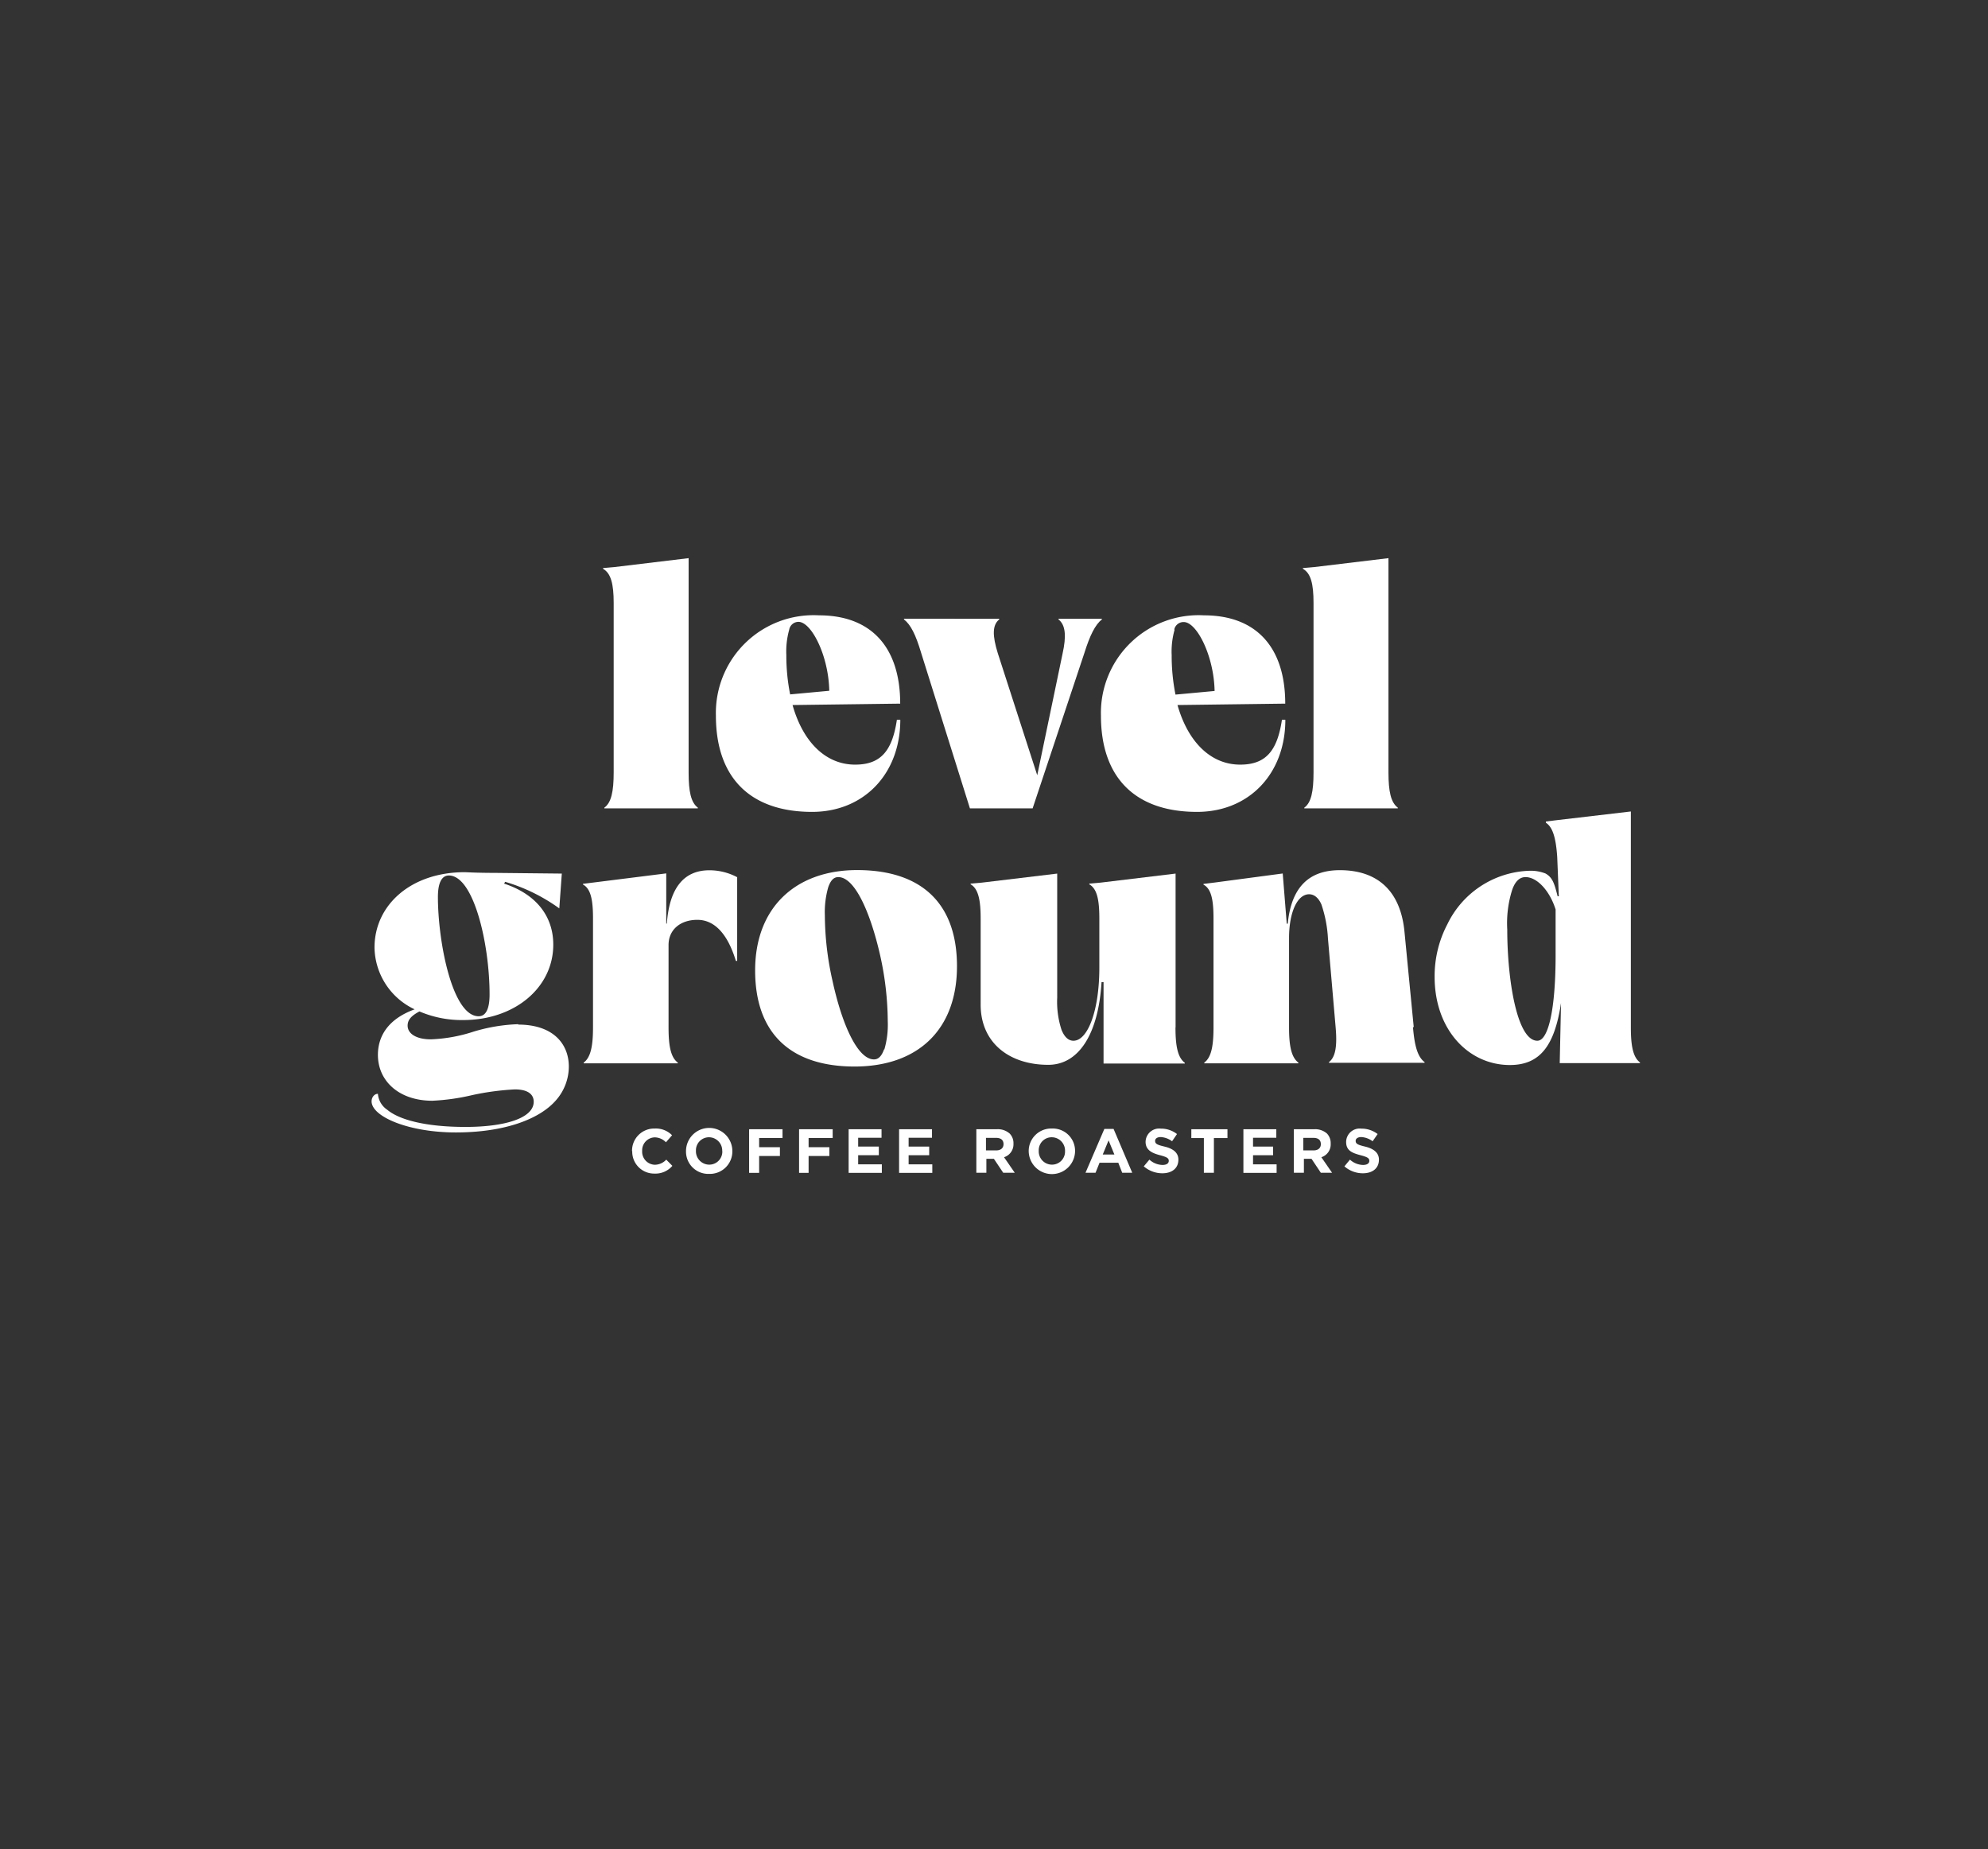
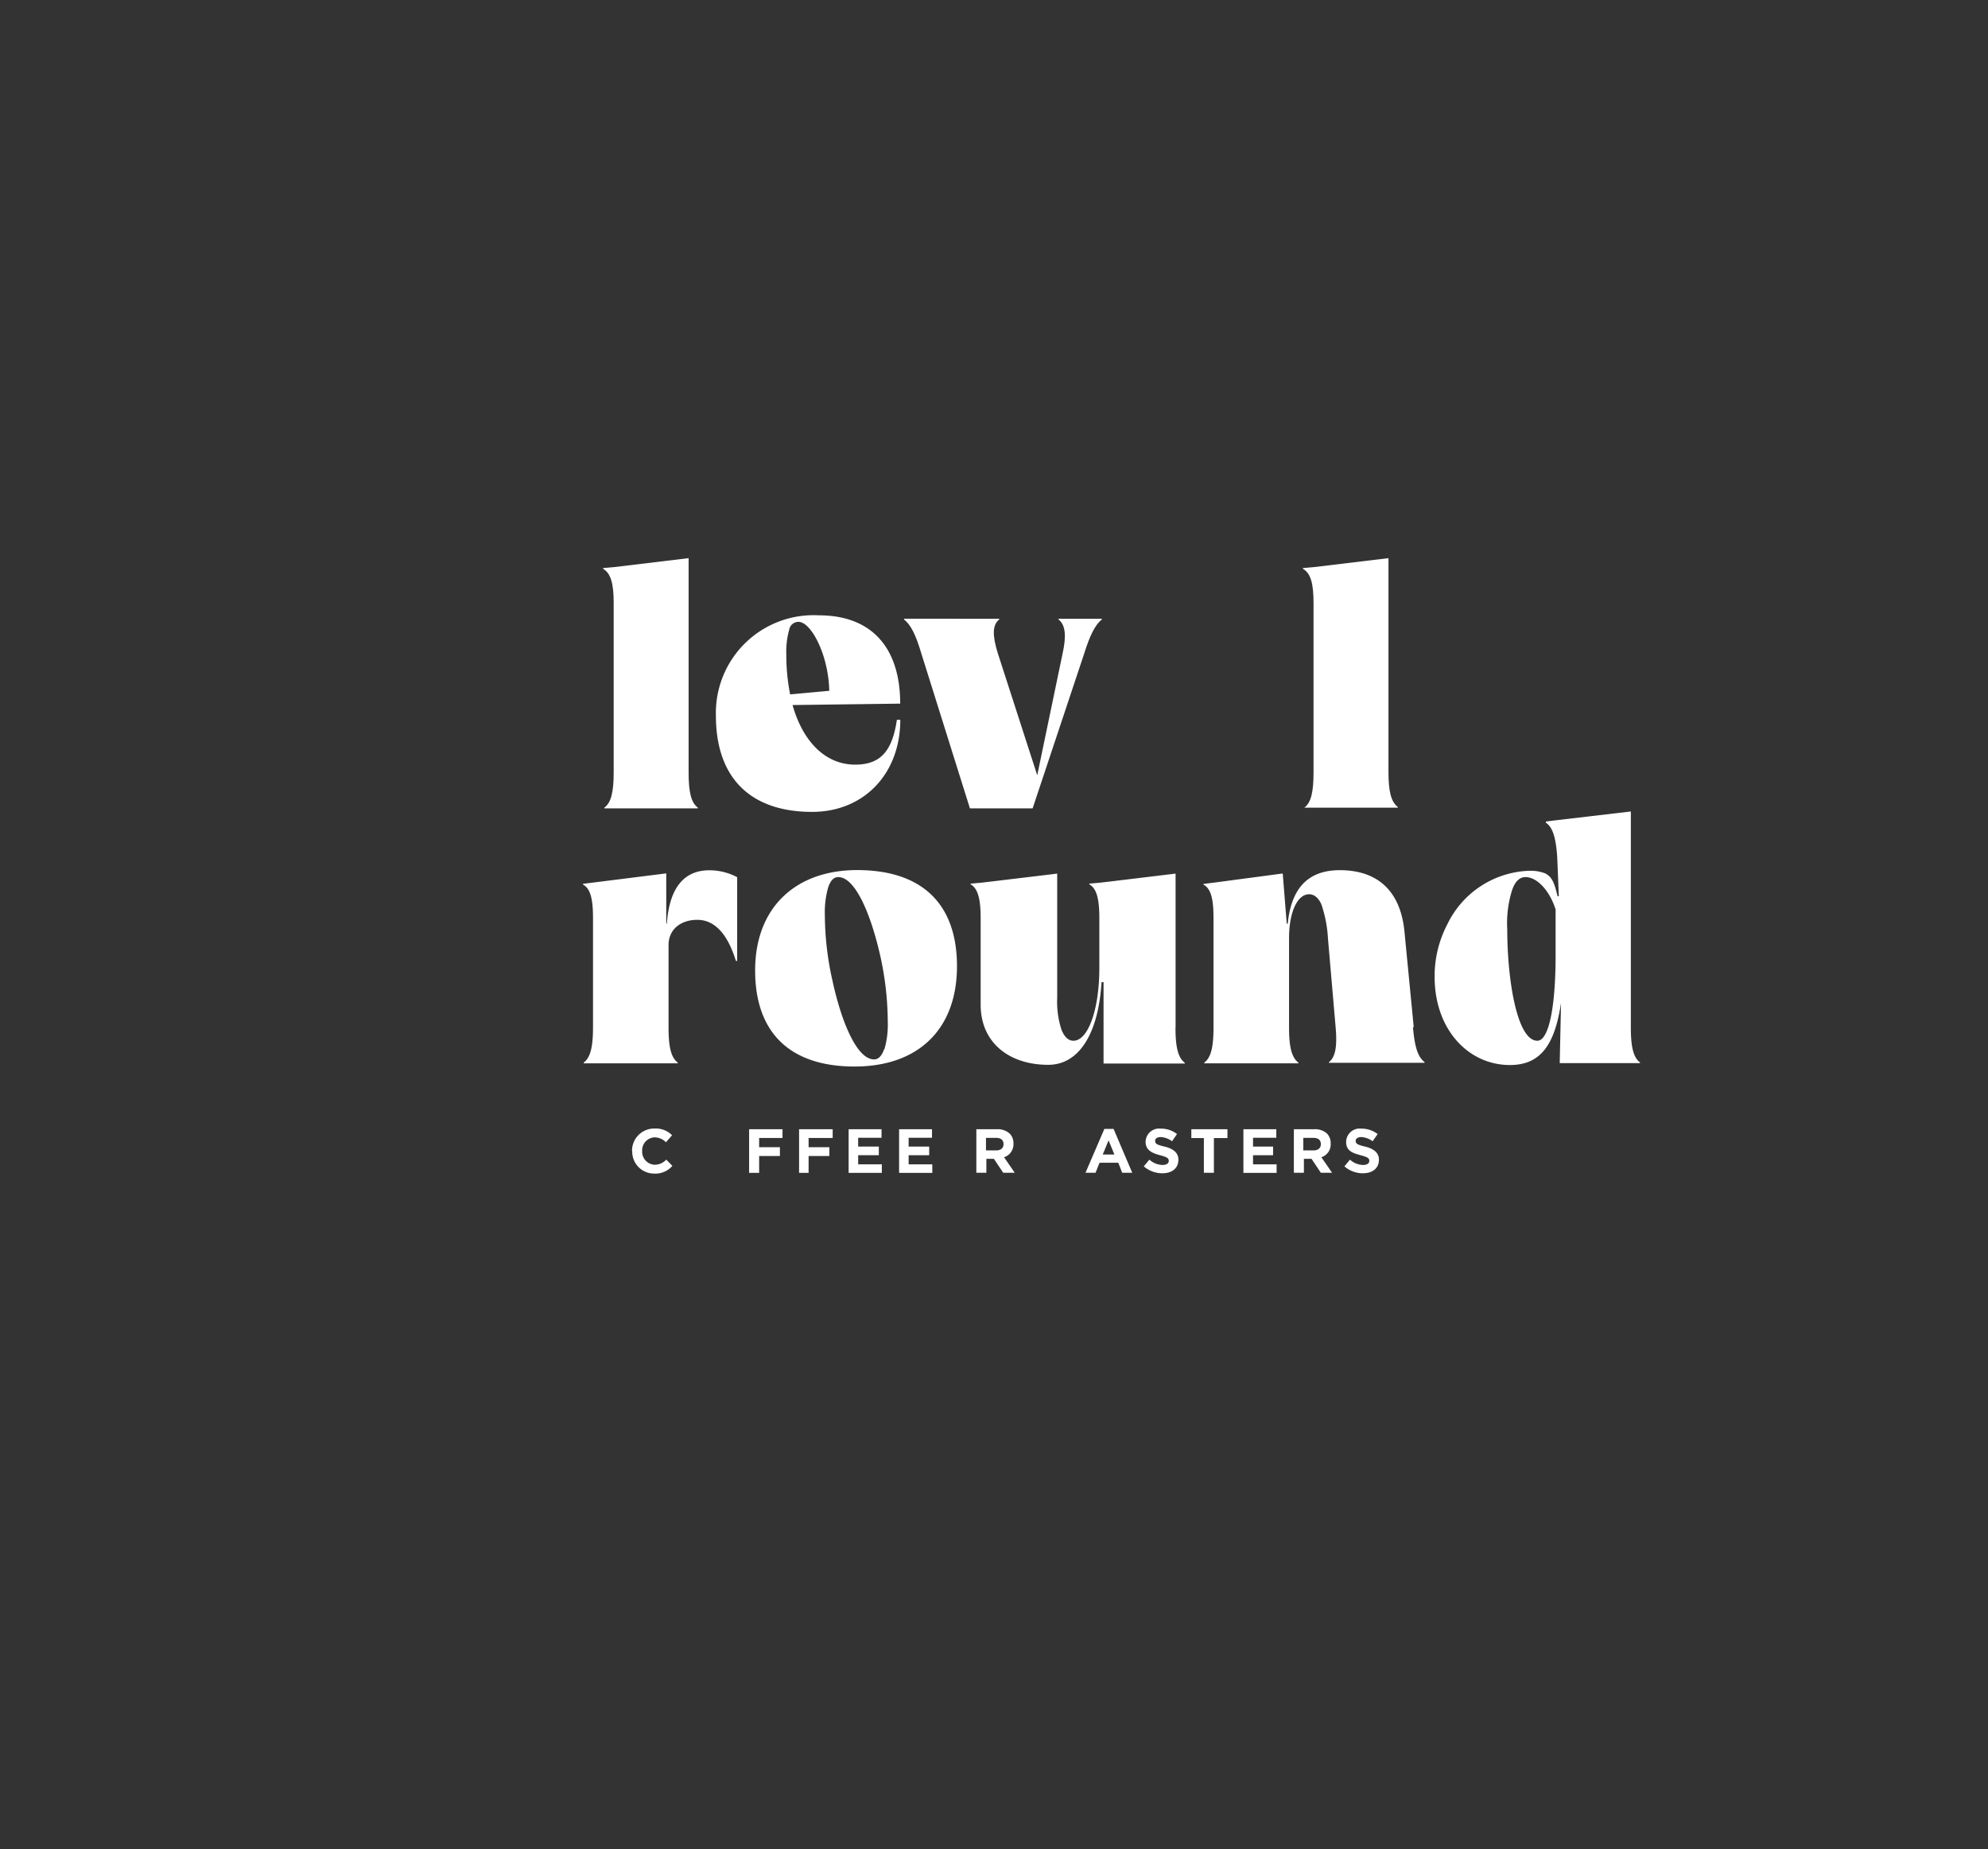
<svg xmlns="http://www.w3.org/2000/svg" id="Layer_1" data-name="Layer 1" viewBox="0 0 198.16 184.29">
  <rect x="0" y="0" width="198.16" height="184.29" fill="#333333" stroke="none" />
  <defs>
    <style>.cls-1{fill:#fff;}</style>
  </defs>
  <g id="Layer_6" data-name="Layer 6">
    <path class="cls-1" d="M63,114.73h0a2.21,2.21,0,0,1,2.27-2.25,2.26,2.26,0,0,1,1.72.67l-.61.7a1.59,1.59,0,0,0-1.11-.49,1.29,1.29,0,0,0-1.26,1.35h0a1.3,1.3,0,0,0,1.26,1.38,1.56,1.56,0,0,0,1.14-.51l.61.62a2.22,2.22,0,0,1-1.78.77,2.18,2.18,0,0,1-2.22-2.23Z" />
-     <path class="cls-1" d="M68.38,114.73h0a2.31,2.31,0,0,1,4.62,0h0A2.24,2.24,0,0,1,70.68,117,2.22,2.22,0,0,1,68.38,114.73Zm3.61,0h0a1.33,1.33,0,0,0-1.32-1.38,1.3,1.3,0,0,0-1.3,1.35h0a1.33,1.33,0,0,0,1.32,1.38A1.3,1.3,0,0,0,72,114.73Z" />
    <path class="cls-1" d="M74.71,112.55H78v.87H75.67v.92h2.07v.88H75.67v1.68h-1v-4.34Z" />
    <path class="cls-1" d="M79.65,112.55H83v.87H80.6v.92h2.07v.88H80.6v1.68h-.95v-4.34Z" />
    <path class="cls-1" d="M84.59,112.55h3.28v.85H85.54v.88H87.6v.86H85.54v.91H87.9v.85H84.59v-4.34Z" />
    <path class="cls-1" d="M89.62,112.55H92.9v.85H90.57v.88h2.05v.86H90.57v.91h2.36v.85H89.62v-4.34Z" />
    <path class="cls-1" d="M97.37,112.55h2a1.76,1.76,0,0,1,1.27.43,1.35,1.35,0,0,1,.38,1h0a1.35,1.35,0,0,1-.94,1.36l1.07,1.55H100l-.93-1.39h-.75v1.39h-1v-4.34Zm1.93,2.11c.47,0,.73-.25.73-.62h0c0-.43-.28-.63-.75-.63h-1v1.25h1Z" />
-     <path class="cls-1" d="M102.54,114.73h0a2.24,2.24,0,0,1,2.32-2.25,2.22,2.22,0,0,1,2.3,2.23h0a2.31,2.31,0,0,1-4.62,0Zm3.62,0h0a1.33,1.33,0,0,0-1.32-1.38,1.29,1.29,0,0,0-1.3,1.35h0a1.32,1.32,0,0,0,1.32,1.38A1.3,1.3,0,0,0,106.16,114.73Z" />
    <path class="cls-1" d="M110.08,112.52H111l1.86,4.37h-1l-.39-1H109.6l-.4,1h-1Zm1,2.55-.58-1.41-.58,1.41Z" />
    <path class="cls-1" d="M114,116.26l.57-.68a2,2,0,0,0,1.3.53c.4,0,.63-.15.63-.41h0c0-.25-.15-.37-.87-.56s-1.44-.47-1.44-1.33h0a1.35,1.35,0,0,1,1.52-1.32,2.56,2.56,0,0,1,1.61.54l-.49.72a2.08,2.08,0,0,0-1.13-.42c-.37,0-.56.17-.56.37h0c0,.3.18.4.94.58s1.38.55,1.38,1.3h0c0,.88-.66,1.36-1.6,1.36a2.82,2.82,0,0,1-1.85-.69Z" />
    <path class="cls-1" d="M120.07,113.43h-1.32v-.88h3.6v.88H121v3.46h-1v-3.46Z" />
    <path class="cls-1" d="M123.94,112.55h3.28v.85H124.9v.88h2v.86h-2v.91h2.35v.85h-3.31v-4.34Z" />
    <path class="cls-1" d="M129,112.55h2a1.77,1.77,0,0,1,1.27.43,1.38,1.38,0,0,1,.37,1h0a1.34,1.34,0,0,1-.93,1.36l1.07,1.55h-1.12l-.93-1.39h-.76v1.39h-1v-4.34Zm1.93,2.11c.47,0,.73-.25.73-.62h0c0-.43-.28-.63-.75-.63h-1v1.25h1Z" />
    <path class="cls-1" d="M134,116.26l.56-.68a2,2,0,0,0,1.3.53c.4,0,.63-.15.63-.41h0c0-.25-.15-.37-.87-.56-.87-.23-1.44-.47-1.44-1.33h0a1.35,1.35,0,0,1,1.52-1.32,2.61,2.61,0,0,1,1.62.54l-.5.72a2.08,2.08,0,0,0-1.13-.42c-.36,0-.56.17-.56.37h0c0,.3.19.4.94.58s1.38.55,1.38,1.3h0c0,.88-.66,1.36-1.6,1.36a2.77,2.77,0,0,1-1.84-.69Z" />
-     <path class="cls-1" d="M51.67,102.08a17.21,17.21,0,0,0-4.49.75,15.46,15.46,0,0,1-4.24.76c-1.42,0-2.31-.55-2.31-1.37,0-.59.4-1,1.18-1.41a10.77,10.77,0,0,0,4.34.86c5.19,0,9-3.26,9-7.52,0-2.75-1.62-5-4.9-6.08l.1-.18a17.73,17.73,0,0,1,5.4,2.65L56,87.07,49.33,87c-1.85,0-2.88-.07-3-.07-5.36,0-9,3.26-9,7.52a6.93,6.93,0,0,0,4,6.15c-2.75,1-3.66,2.78-3.66,4.54,0,2.61,2.11,4.57,5.42,4.57a21.38,21.38,0,0,0,3.93-.55,26.06,26.06,0,0,1,4.3-.58c1.32,0,1.88.51,1.88,1.23,0,1.62-2.82,2.51-6.81,2.51s-6.61-.72-7.79-1.71a2.1,2.1,0,0,1-.93-1.59c-.36,0-.63.35-.63.75,0,1.52,3.67,3.1,8.4,3.1s8.32-1.27,10-3.23a5.1,5.1,0,0,0,1.26-3.33c0-2.23-1.52-4.19-5.06-4.19ZM44.74,87.26c2.48,0,4.06,6.81,4.06,11.86,0,1.37-.34,2.17-1.09,2.17-2.64,0-4.06-7.46-4.06-11.89C43.65,88.06,44,87.26,44.74,87.26Z" />
    <path class="cls-1" d="M66.52,92.05h-.11v-5l-7.17.9-1.13.14,0,.07c.76.41,1,1.48,1,3.37V102.4c0,1.89-.24,3-.93,3.51l0,.07h9.38l0-.07c-.69-.52-.92-1.62-.92-3.51V94.19c0-1.54,1.19-2.51,2.87-2.51s3,1.34,3.84,4.09h.13V87.43a5.89,5.89,0,0,0-2.77-.69c-2.64,0-4,1.9-4.24,5.33Z" />
    <path class="cls-1" d="M85.44,86.72c-6.11,0-10.17,3.71-10.17,10s3.56,9.58,9.91,9.58,10.21-3.71,10.21-10S91.82,86.72,85.44,86.72Zm2.68,17.87c-.23.65-.55,1-1,1-1.66,0-3.21-3.57-4.13-7.8a30.07,30.07,0,0,1-.77-6.56,9,9,0,0,1,.34-2.81c.23-.65.53-1,1-1,1.66,0,3.21,3.57,4.17,7.79a30.81,30.81,0,0,1,.76,6.56,8.85,8.85,0,0,1-.34,2.83Z" />
    <path class="cls-1" d="M117.18,102.39V87.07l-7.47.9-1.13.1,0,.07c.76.44,1,1.51,1,3.4v4.91c0,4.3-1.16,7.28-2.58,7.28-.5,0-.9-.37-1.19-1.09a9,9,0,0,1-.43-3.2l0-12.37-7.5.9-1.13.1v.07c.77.44,1,1.58,1,3.4l0,8.59c0,3.82,2.87,6,6.74,6,3.06,0,5-3.1,5.31-8.24H110V106h8.1l0-.07c-.69-.52-.93-1.62-.93-3.51Z" />
    <path class="cls-1" d="M140.92,102.39,140,92.91c-.37-4-2.58-6.18-6.45-6.18-3.06,0-4.83,1.68-5.19,5.33h-.1l-.4-5-6.77.9-1.13.14,0,.07c.77.41,1,1.48,1,3.37v10.86c0,1.89-.23,3-.92,3.51l0,.07h9.38l0-.07c-.69-.52-.93-1.62-.93-3.51v-8.9c0-2.58.83-4.37,2-4.37.5,0,.93.35,1.22,1a12.66,12.66,0,0,1,.66,3.43l.76,8.79c.17,1.89,0,3-.66,3.51l0,.07H142l0-.07c-.69-.52-1-1.59-1.16-3.51Z" />
    <path class="cls-1" d="M162.56,102.39V80.88l-7.34.86-1.13.14V82c.69.45,1,1.52,1.13,3.41l.16,3.92h-.12c-.33-1.32-.52-1.88-1.21-2.27a4.05,4.05,0,0,0-1.62-.27,9.41,9.41,0,0,0-8.16,5.33A11.13,11.13,0,0,0,143,97.36c0,5.26,3.37,8.79,7.5,8.79,3,0,4.46-1.91,5.1-6.19l-.13,6,6.87,0h1.13l0-.07C162.79,105.38,162.56,104.28,162.56,102.39Zm-9.32,1.34c-2.05,0-3-6.18-3-11.09a11,11,0,0,1,.47-3.88c.29-.9.76-1.34,1.35-1.34,1.16,0,2.42,1.37,3,3.23v4.67C155.05,100.5,154.36,103.73,153.24,103.73Z" />
    <path class="cls-1" d="M61.17,60.09V77c0,1.89-.24,3-.93,3.5l0,.07h9.32l0-.07c-.69-.52-.92-1.61-.92-3.5V55.63l-7.4.89-1.13.1,0,.07C60.9,57.14,61.17,58.21,61.17,60.09Z" />
    <path class="cls-1" d="M89.74,71.74H89.4c-.46,3.1-1.61,4.47-4.16,4.47-2.91,0-5.19-2.22-6.24-5.94l10.73-.14c0-5.64-2.91-8.8-8.09-8.8a9.74,9.74,0,0,0-10.28,10c0,6.16,3.4,9.59,9.59,9.59C86.1,80.92,89.74,77.14,89.74,71.74Zm-11.07-9a.94.94,0,0,1,.92-.76c1.29,0,3,3.36,3.07,6.87l-3.9.36a19.78,19.78,0,0,1-.38-3.93,8,8,0,0,1,.29-2.53Z" />
    <path class="cls-1" d="M102.93,80.57l5.15-15.46c.56-1.79,1.09-2.85,1.75-3.37l0-.07h-4.32l0,.07c.7.55.8,1.64.4,3.43l-2.52,12.1L99.46,65.11c-.55-1.76-.55-2.82.14-3.37l0-.07H90.11l0,.07c.66.52,1.16,1.48,1.72,3.37l4.85,15.46Z" />
-     <path class="cls-1" d="M128.12,71.74h-.34c-.46,3.1-1.61,4.47-4.16,4.47-2.91,0-5.19-2.22-6.25-5.94l10.74-.14c0-5.64-2.91-8.8-8.1-8.8a9.74,9.74,0,0,0-10.27,10c0,6.16,3.4,9.59,9.58,9.59C124.48,80.92,128.12,77.14,128.12,71.74Zm-11.07-9A.94.94,0,0,1,118,62c1.29,0,3,3.36,3.07,6.87l-3.9.36a19.78,19.78,0,0,1-.38-3.93,8,8,0,0,1,.29-2.53Z" />
-     <path class="cls-1" d="M130.93,60.09V77c0,1.89-.23,3-.92,3.5l0,.07h9.32l0-.07c-.69-.52-.93-1.61-.93-3.5V55.63l-7.4.89-1.13.1,0,.07C130.67,57.14,130.93,58.21,130.93,60.09Z" />
+     <path class="cls-1" d="M130.93,60.09V77c0,1.89-.23,3-.92,3.5h9.32l0-.07c-.69-.52-.93-1.61-.93-3.5V55.63l-7.4.89-1.13.1,0,.07C130.67,57.14,130.93,58.21,130.93,60.09Z" />
  </g>
</svg>